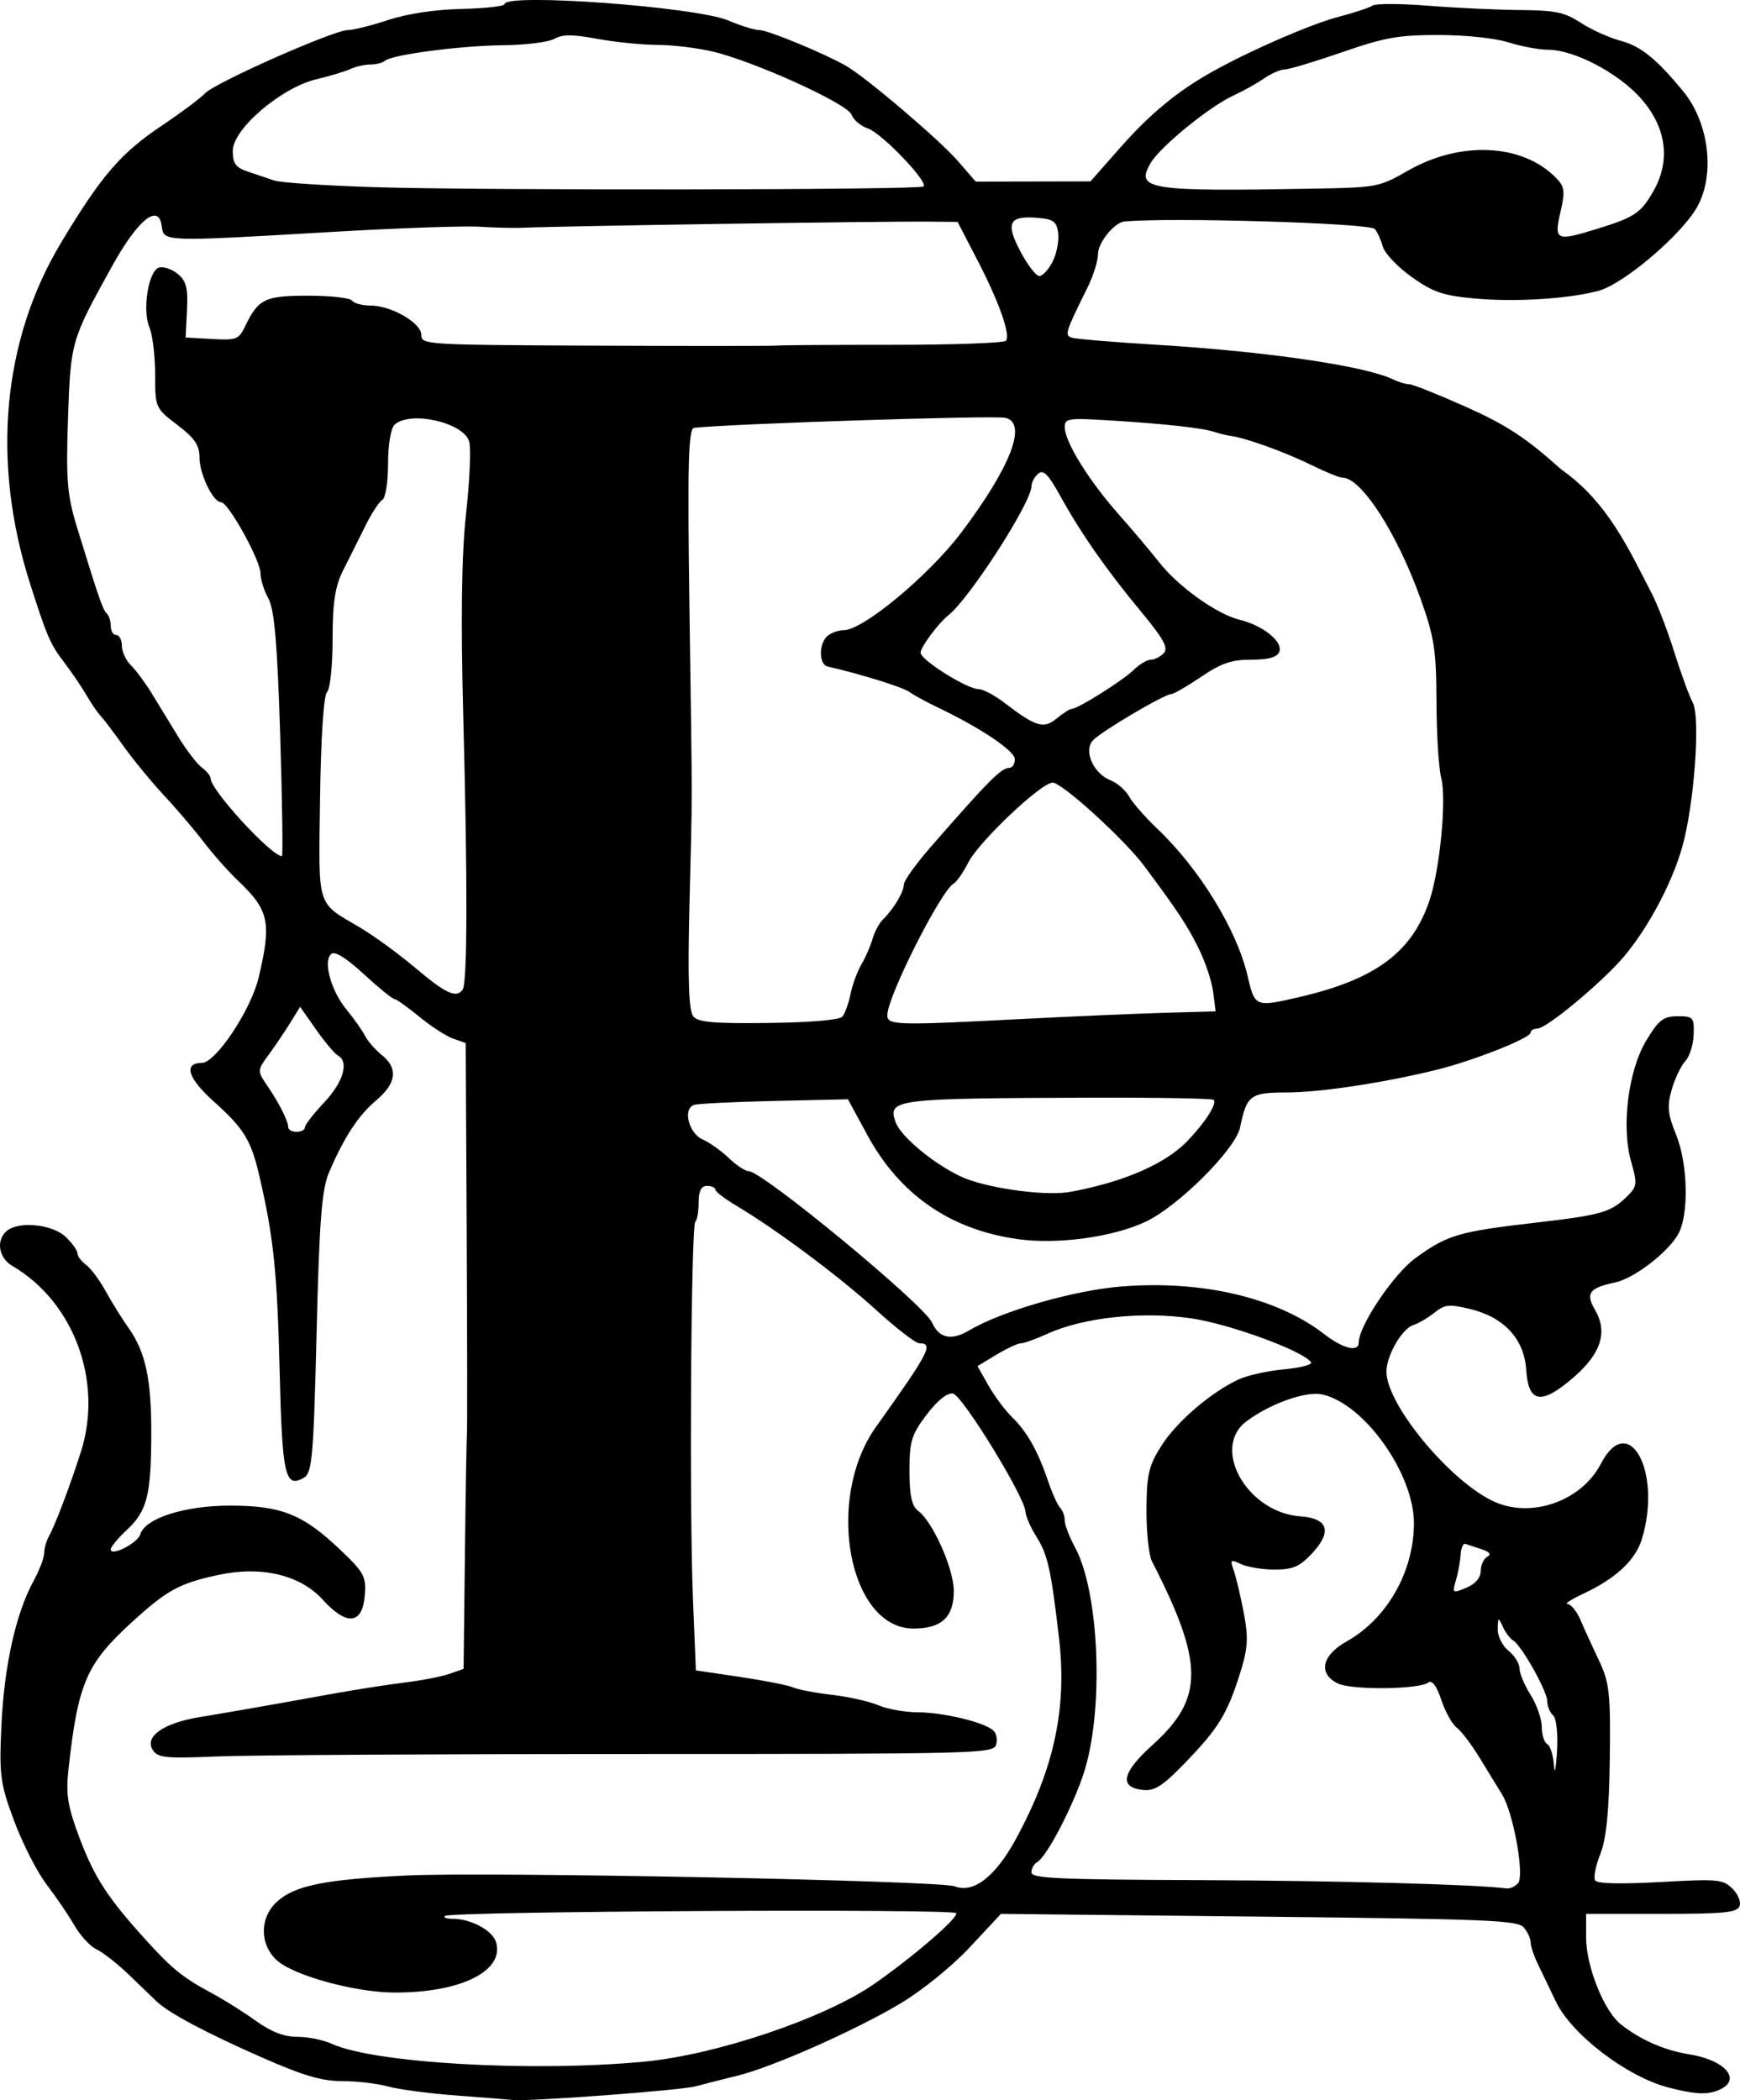
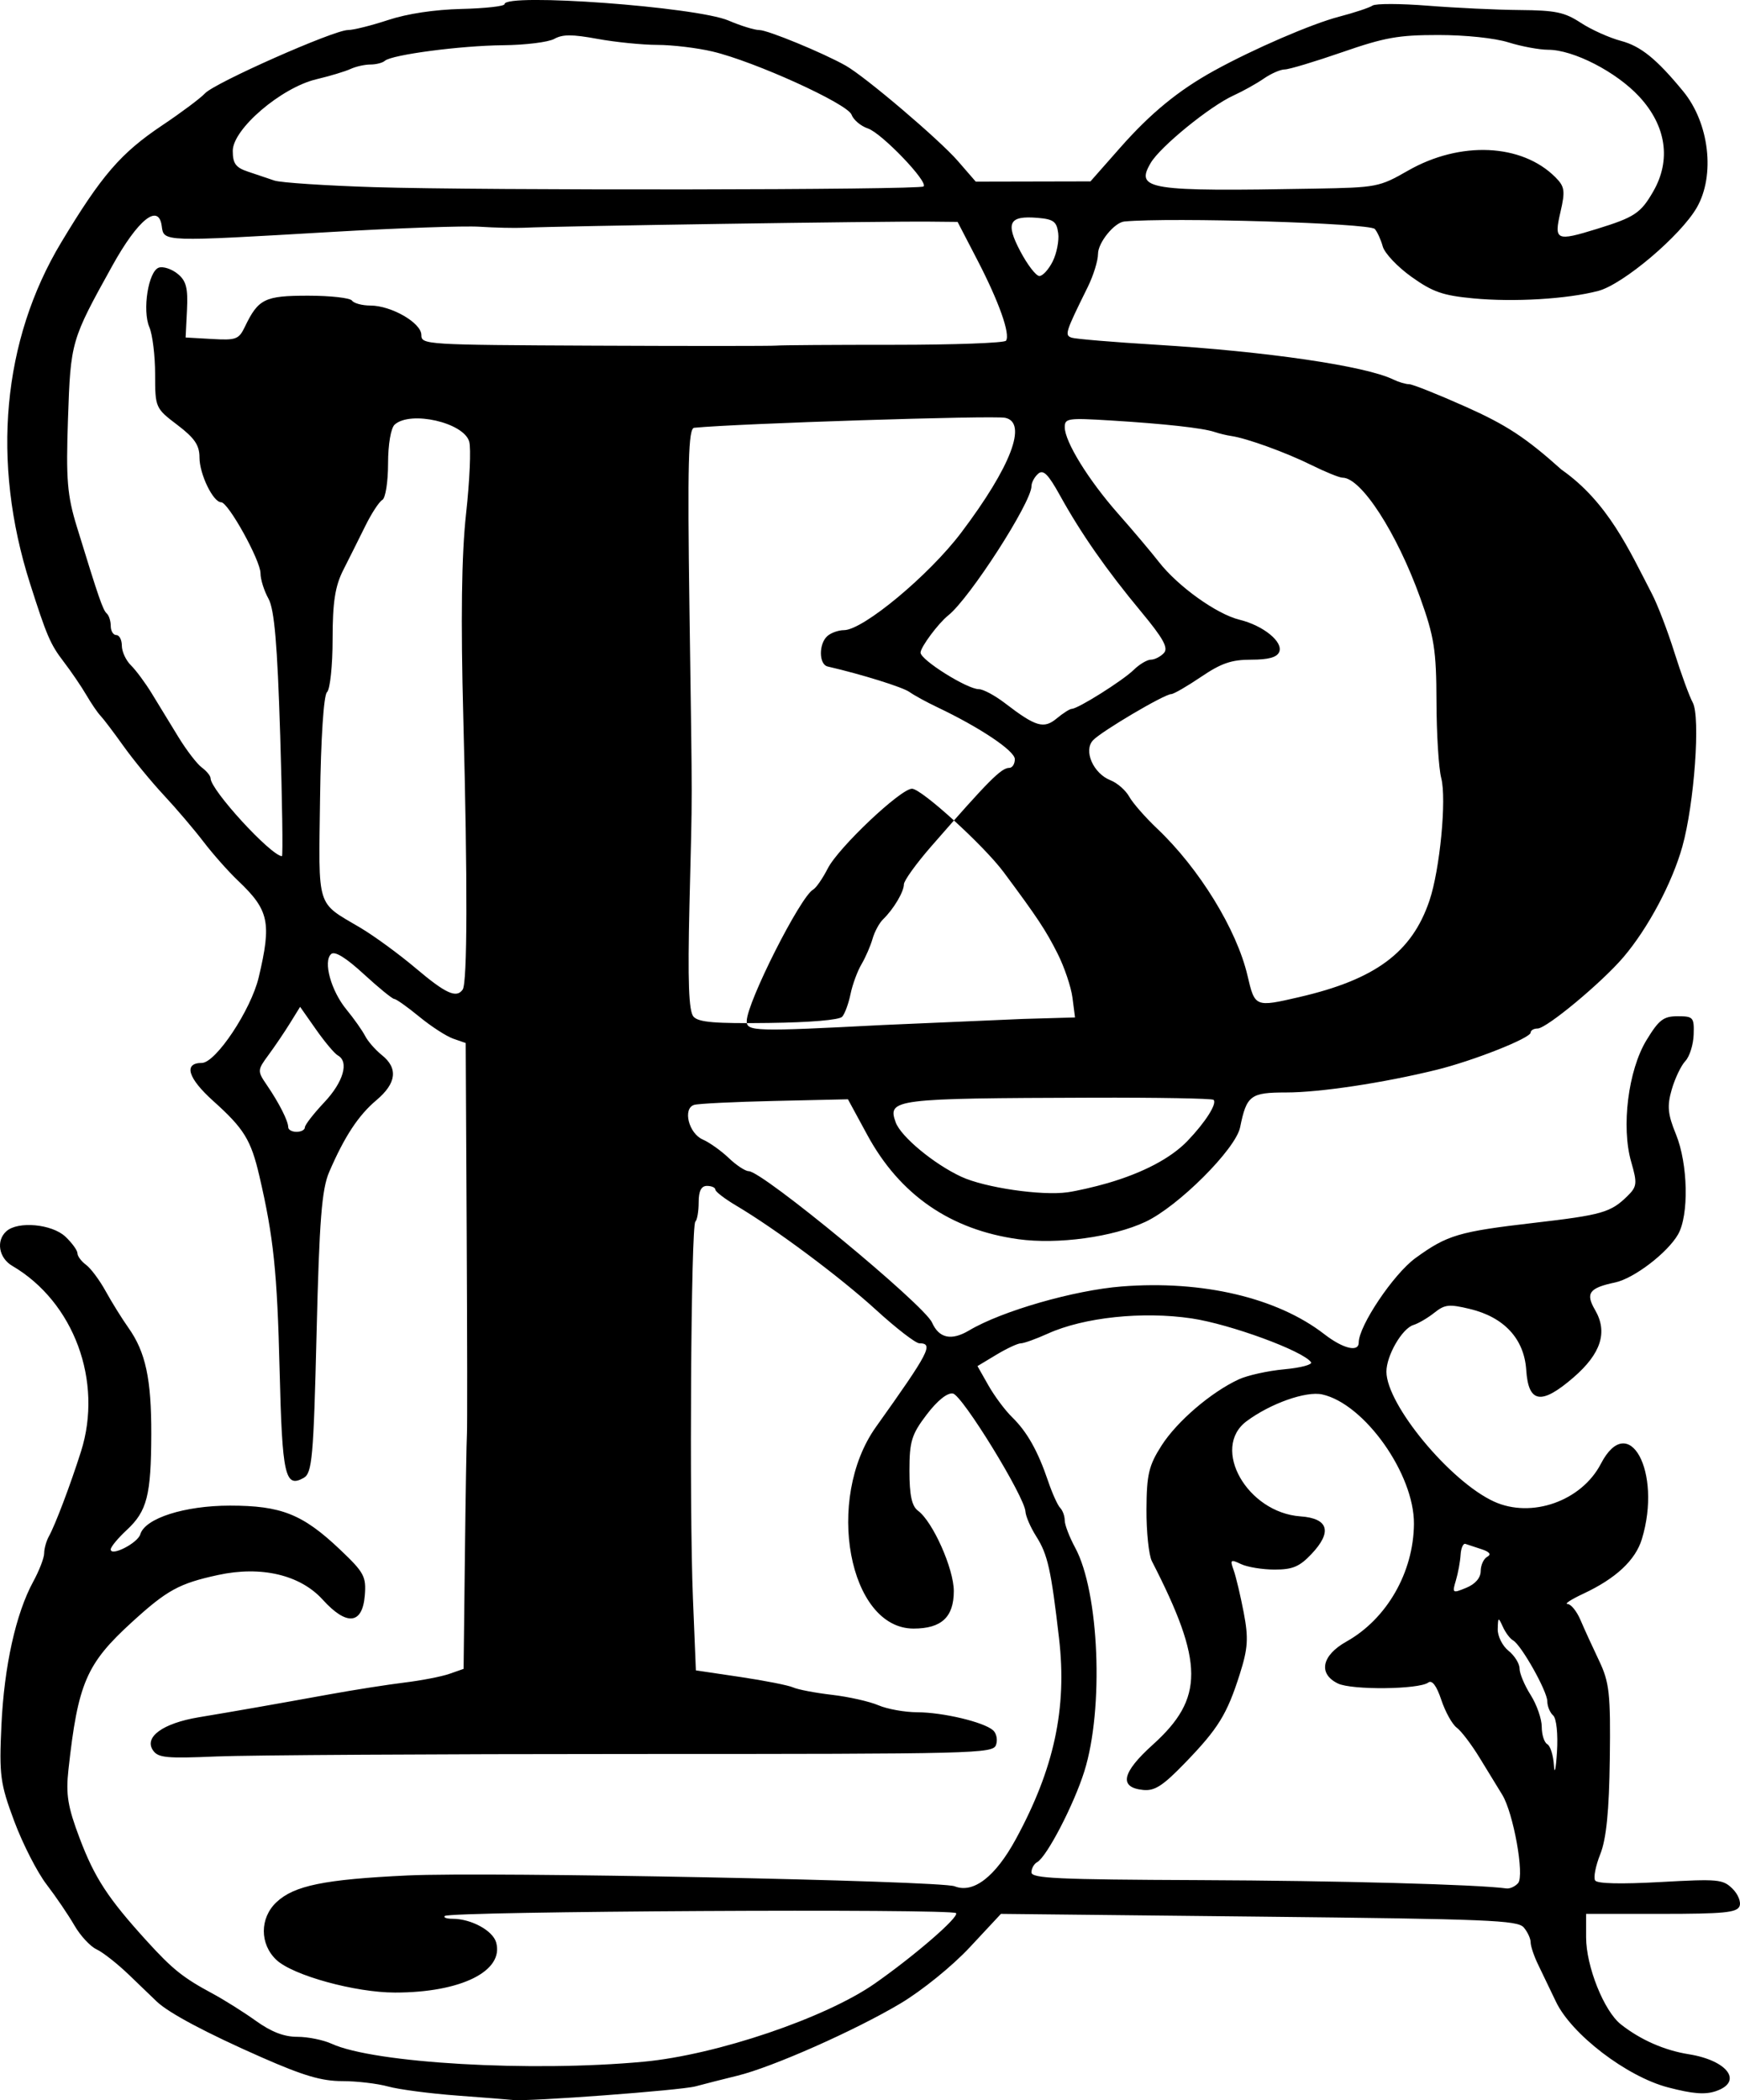
<svg xmlns="http://www.w3.org/2000/svg" xmlns:ns1="http://www.inkscape.org/namespaces/inkscape" xmlns:ns2="http://sodipodi.sourceforge.net/DTD/sodipodi-0.dtd" width="268.241mm" height="323.74mm" viewBox="0 0 268.241 323.74" version="1.1" id="svg8" ns1:version="0.92.1 r15371" ns2:docname="dropcapP-1882.svg">
  <defs id="defs2" />
  <ns2:namedview id="base" pagecolor="#ffffff" bordercolor="#666666" borderopacity="1.0" ns1:pageopacity="0.0" ns1:pageshadow="2" ns1:zoom="0.28428834" ns1:cx="829.03622" ns1:cy="755.42671" ns1:document-units="mm" ns1:current-layer="layer1" showgrid="false" fit-margin-top="0" fit-margin-left="0" fit-margin-right="0" fit-margin-bottom="0" ns1:window-width="1366" ns1:window-height="706" ns1:window-x="-8" ns1:window-y="-8" ns1:window-maximized="1" />
  <g ns1:label="Layer 1" ns1:groupmode="layer" id="layer1" transform="translate(414.946,-147.691)">
-     <path style="fill:#000000;stroke-width:0.805" d="m -344.434,470.725 c -4.233,-0.315 -9.04,-0.946 -10.683,-1.402 -1.643,-0.456 -4.826,-0.83 -7.073,-0.83 -3.163,0 -5.964,-0.826 -12.404,-3.657 -8.517,-3.744 -14.357,-6.851 -16.195,-8.617 -0.57,-0.547 -2.494,-2.397 -4.275,-4.111 -1.782,-1.714 -4.031,-3.481 -4.997,-3.928 -0.967,-0.447 -2.506,-2.11 -3.42,-3.697 -0.915,-1.586 -2.844,-4.425 -4.287,-6.307 -1.443,-1.883 -3.688,-6.276 -4.988,-9.763 -2.159,-5.791 -2.33,-7.069 -1.971,-14.785 0.423,-9.095 2.224,-17.216 4.91,-22.143 0.924,-1.695 1.681,-3.662 1.681,-4.37 0,-0.708 0.329,-1.88 0.731,-2.604 0.982,-1.769 3.323,-7.957 4.944,-13.069 3.434,-10.826 -1.093,-23.056 -10.592,-28.618 -2.088,-1.222 -2.537,-3.896 -0.898,-5.349 1.788,-1.586 7.026,-1.099 9.086,0.845 1.023,0.965 1.859,2.118 1.859,2.561 0,0.443 0.596,1.245 1.325,1.781 0.729,0.536 2.093,2.369 3.031,4.073 0.939,1.704 2.518,4.243 3.509,5.642 2.646,3.734 3.541,7.908 3.517,16.411 -0.027,9.414 -0.651,11.849 -3.779,14.751 -1.36,1.262 -2.473,2.606 -2.473,2.988 0,1.156 4.16,-0.965 4.561,-2.326 0.728,-2.47 6.826,-4.419 13.823,-4.419 7.912,0 11.207,1.315 16.957,6.765 3.724,3.53 4.066,4.162 3.827,7.085 -0.366,4.482 -2.795,4.723 -6.492,0.643 -3.462,-3.82 -9.479,-5.24 -16.11,-3.803 -6.011,1.303 -7.868,2.318 -13.285,7.259 -7.047,6.428 -8.331,9.408 -9.797,22.738 -0.423,3.844 -0.115,5.728 1.735,10.615 2.305,6.092 4.361,9.234 10.34,15.81 3.958,4.353 5.61,5.675 10.108,8.09 1.797,0.965 4.816,2.863 6.708,4.218 2.396,1.716 4.337,2.464 6.395,2.464 1.625,0 4.001,0.48 5.281,1.067 6.543,3 30.731,4.392 48.116,2.77 11.228,-1.048 28.073,-6.754 35.674,-12.086 6.151,-4.314 12.924,-10.181 12.483,-10.814 -0.503,-0.721 -77.992,-0.296 -78.814,0.432 -0.27,0.239 0.267,0.435 1.192,0.435 2.857,0 6.195,1.81 6.713,3.64 1.253,4.422 -5.419,7.733 -15.581,7.733 -6.152,0 -15.766,-2.648 -18.3,-5.04 -2.579,-2.435 -2.576,-6.444 0.007,-8.883 2.723,-2.57 7.387,-3.523 20.205,-4.128 12.463,-0.589 82.155,0.793 84.361,1.672 2.873,1.146 6.266,-1.471 9.421,-7.265 5.909,-10.854 7.916,-20.167 6.667,-30.946 -1.229,-10.614 -1.748,-12.938 -3.513,-15.723 -0.878,-1.386 -1.627,-3.106 -1.664,-3.823 -0.12,-2.302 -9.742,-17.959 -11.188,-18.206 -0.862,-0.147 -2.395,1.086 -4.044,3.253 -2.328,3.059 -2.656,4.13 -2.656,8.666 0,3.741 0.366,5.446 1.319,6.147 2.283,1.68 5.521,8.945 5.521,12.388 0,4.011 -1.9,5.781 -6.204,5.781 -9.994,0 -13.716,-19.97 -5.794,-31.086 8.234,-11.553 8.927,-12.889 6.687,-12.889 -0.57,0 -3.557,-2.303 -6.639,-5.118 -5.578,-5.095 -15.511,-12.502 -21.606,-16.112 -1.76,-1.043 -3.203,-2.151 -3.207,-2.464 -0.002,-0.313 -0.583,-0.569 -1.288,-0.569 -0.884,0 -1.283,0.786 -1.283,2.527 0,1.39 -0.229,2.731 -0.509,2.979 -0.672,0.596 -0.95,43.924 -0.372,58.076 l 0.453,11.1 6.841,1.016 c 3.762,0.559 7.433,1.284 8.157,1.613 0.724,0.328 3.418,0.842 5.986,1.14 2.568,0.299 5.786,1.023 7.152,1.609 1.366,0.586 4.059,1.071 5.986,1.078 3.968,0.013 10.262,1.509 11.695,2.779 0.526,0.466 0.73,1.479 0.454,2.251 -0.482,1.346 -2.742,1.403 -55.878,1.403 -30.457,0 -59.375,0.171 -64.261,0.379 -7.709,0.329 -9.006,0.209 -9.797,-0.903 -1.468,-2.063 1.466,-4.209 7.021,-5.135 5.909,-0.985 11.276,-1.927 20.212,-3.546 3.762,-0.682 8.957,-1.497 11.543,-1.812 2.587,-0.315 5.688,-0.917 6.891,-1.338 l 2.188,-0.765 0.2,-17.323 c 0.11,-9.527 0.252,-18.005 0.315,-18.839 0.063,-0.834 0.046,-14.746 -0.037,-30.915 l -0.152,-29.399 -1.924,-0.669 c -1.058,-0.368 -3.415,-1.895 -5.238,-3.393 -1.823,-1.498 -3.554,-2.726 -3.848,-2.728 -0.294,-0.002 -2.413,-1.731 -4.71,-3.841 -2.761,-2.537 -4.463,-3.582 -5.024,-3.085 -1.268,1.125 -0.017,5.662 2.358,8.552 1.152,1.402 2.445,3.231 2.874,4.065 0.428,0.834 1.592,2.166 2.587,2.961 2.532,2.022 2.253,4.342 -0.835,6.943 -2.781,2.342 -4.92,5.593 -7.282,11.065 -1.15,2.665 -1.522,7.4 -1.947,24.82 -0.47,19.238 -0.682,21.615 -1.998,22.35 -2.87,1.602 -3.302,-0.34 -3.703,-16.657 -0.371,-15.109 -0.932,-20.486 -3.117,-29.874 -1.299,-5.579 -2.364,-7.313 -7.106,-11.567 -3.921,-3.518 -4.633,-5.872 -1.775,-5.872 2.153,0 7.59,-8.175 8.778,-13.198 2.001,-8.463 1.597,-10.351 -3.185,-14.89 -1.479,-1.403 -3.873,-4.102 -5.32,-5.997 -1.448,-1.895 -4.201,-5.127 -6.119,-7.184 -1.918,-2.056 -4.721,-5.468 -6.229,-7.582 -1.508,-2.114 -3.103,-4.217 -3.543,-4.673 -0.44,-0.456 -1.423,-1.897 -2.184,-3.201 -0.761,-1.305 -2.335,-3.616 -3.499,-5.136 -2.048,-2.676 -2.602,-3.966 -5.183,-12.062 -5.975,-18.743 -4.258,-37.474 4.818,-52.567 6.218,-10.339 9.171,-13.759 15.59,-18.057 2.912,-1.949 5.871,-4.162 6.577,-4.918 1.529,-1.637 19.859,-9.755 22.027,-9.755 0.832,0 3.623,-0.696 6.203,-1.547 2.952,-0.974 7.147,-1.606 11.316,-1.706 3.644,-0.087 6.626,-0.42 6.627,-0.74 0.002,-1.755 29.589,0.413 34.533,2.531 1.877,0.804 4.013,1.462 4.748,1.462 1.289,5.8e-4 9.797,3.505 13.307,5.481 3.01,1.695 14.441,11.413 17.295,14.704 l 2.759,3.181 8.843,-0.019 8.843,-0.019 4.592,-5.207 c 4.681,-5.308 8.975,-8.828 14.455,-11.849 6.076,-3.35 15.037,-7.223 19.27,-8.329 2.375,-0.621 4.703,-1.394 5.173,-1.718 0.47,-0.324 4.318,-0.313 8.551,0.023 4.233,0.337 10.603,0.637 14.156,0.666 5.514,0.046 6.89,0.335 9.393,1.972 1.613,1.055 4.4,2.308 6.193,2.785 3.052,0.811 5.494,2.789 9.591,7.773 4.024,4.894 4.965,12.938 2.097,17.923 -2.496,4.338 -11.363,11.838 -15.184,12.843 -4.777,1.256 -13.003,1.749 -19.274,1.153 -4.707,-0.447 -6.243,-0.982 -9.522,-3.319 -2.15,-1.533 -4.145,-3.64 -4.432,-4.682 -0.287,-1.043 -0.839,-2.255 -1.226,-2.695 -0.798,-0.908 -31.406,-1.824 -38.608,-1.156 -1.533,0.142 -4.062,3.252 -4.062,4.996 0,1.047 -0.715,3.35 -1.589,5.118 -3.461,7.001 -3.592,7.414 -2.467,7.797 0.585,0.199 6.451,0.689 13.035,1.088 17.018,1.033 32.248,3.266 36.543,5.358 0.817,0.398 1.913,0.723 2.436,0.723 0.523,0 4.472,1.575 8.776,3.499 6.242,2.791 9.218,4.747 14.711,9.667 7.188,5.04 10.429,12.374 13.925,19.104 0.864,1.642 2.429,5.715 3.478,9.051 1.049,3.336 2.324,6.823 2.834,7.748 1.211,2.197 0.246,15.605 -1.598,22.201 -1.569,5.611 -5.299,12.611 -9.091,17.059 -3.346,3.925 -11.849,10.992 -13.227,10.993 -0.588,4.8e-4 -1.069,0.279 -1.069,0.62 0,0.855 -8.839,4.353 -14.536,5.753 -8.187,2.012 -17.968,3.485 -23.148,3.485 -5.518,0 -6.105,0.443 -7.107,5.372 -0.683,3.361 -9.547,12.207 -14.601,14.572 -5.026,2.352 -13.518,3.511 -19.584,2.675 -10.462,-1.443 -18.271,-6.831 -23.284,-16.065 l -2.987,-5.503 -11.293,0.254 c -6.211,0.14 -11.8,0.413 -12.419,0.608 -1.791,0.563 -0.844,4.383 1.323,5.335 1.049,0.461 2.858,1.748 4.021,2.861 1.163,1.113 2.545,2.023 3.071,2.023 2.111,0 27.036,20.58 28.26,23.334 1.081,2.432 2.99,2.838 5.716,1.216 5.022,-2.989 16.175,-6.201 23.542,-6.78 12.432,-0.978 23.961,1.737 31.206,7.35 2.896,2.244 5.314,2.836 5.314,1.302 0,-2.576 5.368,-10.569 8.746,-13.024 4.896,-3.557 6.651,-4.079 18.285,-5.431 10.488,-1.219 11.81,-1.598 14.391,-4.127 1.487,-1.457 1.542,-1.955 0.585,-5.267 -1.561,-5.4 -0.464,-14.139 2.356,-18.768 1.917,-3.147 2.621,-3.687 4.807,-3.687 2.405,0 2.556,0.173 2.466,2.829 -0.053,1.556 -0.63,3.391 -1.283,4.078 -0.653,0.687 -1.594,2.655 -2.093,4.373 -0.741,2.555 -0.624,3.814 0.641,6.905 1.874,4.579 2.033,12.522 0.308,15.479 -1.663,2.851 -6.797,6.761 -9.679,7.371 -4.011,0.849 -4.601,1.659 -3.093,4.245 1.987,3.407 0.925,6.724 -3.33,10.401 -4.964,4.291 -6.945,3.977 -7.283,-1.151 -0.316,-4.807 -3.411,-8.15 -8.717,-9.417 -3.193,-0.762 -3.836,-0.693 -5.448,0.591 -1.005,0.801 -2.459,1.652 -3.23,1.892 -1.749,0.544 -4.156,4.71 -4.156,7.192 0,5.066 9.814,16.921 16.572,20.019 5.785,2.652 13.5,-0.069 16.484,-5.814 4.295,-8.27 9.474,1.226 6.325,11.597 -0.989,3.256 -4.009,6.077 -9.013,8.418 -1.874,0.877 -2.979,1.594 -2.455,1.594 0.524,0 1.424,1.109 2.001,2.464 0.577,1.355 1.863,4.17 2.859,6.255 1.601,3.354 1.793,5.102 1.662,15.164 -0.104,8.027 -0.536,12.345 -1.467,14.676 -0.725,1.817 -1.08,3.646 -0.788,4.065 0.341,0.489 3.946,0.573 10.057,0.235 8.921,-0.494 9.627,-0.429 11.11,1.024 0.871,0.854 1.357,2.076 1.08,2.718 -0.419,0.969 -2.454,1.166 -12.075,1.166 h -11.57 v 3.612 c 0,4.471 2.753,11.362 5.362,13.421 3.018,2.382 6.704,4.004 10.457,4.602 6.019,0.959 8.434,4.258 4.169,5.696 -1.67,0.563 -3.555,0.413 -7.374,-0.587 -6.368,-1.669 -14.877,-8.182 -17.27,-13.22 -0.859,-1.808 -2.087,-4.363 -2.728,-5.677 -0.642,-1.314 -1.166,-2.869 -1.166,-3.457 0,-0.587 -0.481,-1.624 -1.069,-2.305 -0.952,-1.102 -5.424,-1.284 -40.83,-1.661 l -39.761,-0.424 -4.798,5.146 c -2.709,2.905 -7.363,6.675 -10.688,8.659 -6.994,4.172 -19.738,9.82 -25.129,11.137 -2.116,0.517 -5.03,1.258 -6.474,1.647 -2.295,0.618 -25.865,2.374 -28.156,2.098 -0.47,-0.057 -4.318,-0.361 -8.551,-0.676 z m 163.517,-32.749 c 1.017,-1.155 -0.722,-10.84 -2.449,-13.636 -0.643,-1.041 -2.197,-3.581 -3.454,-5.644 -1.257,-2.063 -2.854,-4.17 -3.55,-4.682 -0.696,-0.512 -1.766,-2.436 -2.379,-4.276 -0.731,-2.196 -1.424,-3.117 -2.018,-2.68 -1.456,1.071 -11.791,1.177 -13.924,0.143 -3.079,-1.493 -2.508,-4.325 1.303,-6.458 6.229,-3.487 10.353,-10.665 10.417,-18.134 0.066,-7.669 -7.615,-18.514 -14.14,-19.967 -2.488,-0.554 -7.998,1.398 -11.663,4.131 -5.547,4.138 0.091,14.088 8.311,14.666 4.333,0.305 4.934,2.391 1.678,5.823 -1.834,1.932 -2.896,2.379 -5.658,2.379 -1.87,0 -4.201,-0.38 -5.18,-0.844 -1.622,-0.77 -1.723,-0.686 -1.137,0.948 0.353,0.986 1.049,3.919 1.547,6.519 0.755,3.941 0.655,5.517 -0.601,9.477 -1.971,6.214 -3.321,8.404 -8.444,13.699 -3.437,3.552 -4.684,4.355 -6.477,4.17 -3.753,-0.388 -3.266,-2.672 1.486,-6.955 7.957,-7.173 7.933,-12.623 -0.123,-28.314 -0.474,-0.923 -0.849,-4.506 -0.832,-7.961 0.026,-5.399 0.354,-6.787 2.335,-9.876 2.383,-3.717 7.616,-8.2 11.883,-10.181 1.346,-0.625 4.511,-1.325 7.032,-1.556 2.522,-0.231 4.374,-0.722 4.116,-1.093 -1.213,-1.74 -12.459,-5.865 -18.403,-6.751 -7.556,-1.126 -16.616,-0.168 -22.167,2.343 -1.822,0.824 -3.695,1.498 -4.164,1.498 -0.468,0 -2.164,0.79 -3.768,1.755 l -2.917,1.755 1.692,2.984 c 0.931,1.641 2.567,3.837 3.636,4.879 2.316,2.258 3.986,5.221 5.556,9.856 0.636,1.877 1.474,3.736 1.862,4.132 0.389,0.396 0.706,1.27 0.706,1.943 0,0.672 0.727,2.566 1.615,4.208 3.704,6.846 4.439,24.796 1.411,34.451 -1.623,5.174 -5.792,13.2 -7.282,14.016 -0.481,0.263 -0.874,0.971 -0.874,1.572 0,0.925 3.969,1.108 25.866,1.195 21.415,0.085 42.891,0.666 47.352,1.281 0.53,0.073 1.34,-0.294 1.799,-0.815 z m 5.404,-25.853 c -0.495,-0.439 -0.899,-1.418 -0.899,-2.176 0,-1.553 -4.021,-8.704 -5.284,-9.396 -0.452,-0.248 -1.155,-1.183 -1.563,-2.079 -0.703,-1.544 -0.744,-1.527 -0.795,0.339 -0.03,1.082 0.715,2.585 1.656,3.34 0.941,0.755 1.71,1.991 1.71,2.748 0,0.757 0.77,2.591 1.71,4.076 0.941,1.485 1.71,3.693 1.71,4.907 0,1.214 0.385,2.418 0.855,2.675 0.47,0.258 0.929,1.728 1.02,3.267 0.091,1.539 0.303,0.615 0.472,-2.053 0.175,-2.762 -0.08,-5.195 -0.592,-5.649 z m -11.167,-22.247 c 0.002,-0.914 0.457,-1.908 1.008,-2.21 0.663,-0.363 0.371,-0.755 -0.864,-1.161 -1.026,-0.337 -2.15,-0.707 -2.498,-0.823 -0.348,-0.116 -0.683,0.642 -0.745,1.684 -0.062,1.043 -0.388,2.817 -0.724,3.944 -0.591,1.98 -0.537,2.018 1.602,1.137 1.39,-0.572 2.216,-1.528 2.22,-2.572 z m -57.54,-59.799 c 5.516,-1.607 9.785,-3.859 12.333,-6.507 2.768,-2.876 4.625,-5.805 4.02,-6.342 -0.24,-0.213 -8.674,-0.362 -18.742,-0.331 -30.579,0.095 -31.54,0.215 -30.259,3.793 0.787,2.2 5.892,6.435 10.117,8.394 3.623,1.68 12.359,2.959 16.374,2.397 1.411,-0.198 4.181,-0.83 6.156,-1.405 z m -123.728,-8.6 c 0,-0.378 1.347,-2.116 2.993,-3.863 2.95,-3.131 3.855,-6.262 2.089,-7.229 -0.497,-0.272 -2.008,-2.069 -3.359,-3.993 l -2.455,-3.497 -1.558,2.518 c -0.857,1.385 -2.354,3.596 -3.326,4.915 -1.72,2.332 -1.726,2.457 -0.226,4.652 1.87,2.737 3.277,5.516 3.277,6.475 0,0.39 0.577,0.709 1.283,0.709 0.705,0 1.283,-0.309 1.283,-0.686 z m 82.839,-17.062 c 0.404,-0.455 0.98,-2.021 1.279,-3.481 0.299,-1.46 1.059,-3.529 1.69,-4.6 0.63,-1.07 1.398,-2.838 1.707,-3.927 0.308,-1.09 1.041,-2.445 1.628,-3.012 1.609,-1.553 3.205,-4.235 3.205,-5.386 0,-0.563 1.91,-3.212 4.244,-5.886 8.855,-10.147 10.764,-12.066 12.003,-12.066 0.47,0 0.855,-0.603 0.855,-1.339 0,-1.285 -5.364,-4.878 -11.971,-8.019 -1.646,-0.782 -3.57,-1.835 -4.275,-2.34 -1.047,-0.749 -7.347,-2.712 -12.612,-3.929 -1.362,-0.315 -1.391,-3.497 -0.043,-4.692 0.564,-0.5 1.716,-0.91 2.559,-0.91 2.941,0 13.111,-8.456 18.071,-15.026 7.668,-10.156 10.281,-16.986 6.775,-17.707 -1.875,-0.386 -41.213,0.876 -47.933,1.537 -0.905,0.089 -1.044,5.401 -0.731,27.974 0.461,33.246 0.461,26.255 2.1e-4,45.551 -0.283,11.874 -0.114,16.462 0.637,17.265 0.804,0.859 3.291,1.064 11.6,0.956 6.436,-0.083 10.865,-0.46 11.313,-0.963 z m 27.893,0.344 c 7.525,-0.391 17.28,-0.815 21.678,-0.941 l 7.996,-0.23 -0.39,-3.033 c -0.215,-1.668 -1.252,-4.739 -2.304,-6.824 -1.821,-3.606 -3.094,-5.528 -8.301,-12.532 -3.057,-4.112 -12.675,-12.868 -14.136,-12.868 -1.757,0 -11.338,9.067 -12.985,12.288 -0.79,1.546 -1.805,3.013 -2.255,3.259 -1.972,1.08 -10.213,17.4 -10.24,20.277 -0.015,1.59 1.235,1.626 20.937,0.602 z m 42.571,-3.371 c 11.732,-2.71 17.361,-6.879 20.062,-14.859 1.617,-4.777 2.666,-15.68 1.819,-18.907 -0.39,-1.486 -0.72,-6.795 -0.734,-11.799 -0.022,-7.927 -0.347,-9.99 -2.52,-16.022 -3.61,-10.019 -9.085,-18.476 -11.96,-18.476 -0.476,0 -2.634,-0.875 -4.795,-1.945 -3.945,-1.953 -9.985,-4.141 -12.378,-4.484 -0.705,-0.101 -1.86,-0.38 -2.565,-0.62 -1.785,-0.607 -7.721,-1.264 -16.033,-1.772 -6.571,-0.402 -7.054,-0.332 -7.054,1.034 0,2.235 3.657,8.158 8.245,13.354 2.268,2.569 5.093,5.914 6.276,7.434 2.92,3.75 8.892,8.029 12.408,8.89 3.686,0.902 6.798,3.434 6.128,4.984 -0.356,0.823 -1.662,1.18 -4.32,1.18 -3.037,0 -4.604,0.538 -7.73,2.654 -2.156,1.46 -4.226,2.654 -4.598,2.654 -1.044,0 -10.764,5.74 -12.053,7.117 -1.501,1.603 0.045,5.126 2.708,6.17 1.037,0.407 2.332,1.543 2.878,2.524 0.546,0.982 2.487,3.2 4.312,4.928 6.48,6.138 12.264,15.554 13.923,22.667 1.133,4.855 1.168,4.87 7.981,3.296 z m -128.974,-1.153 c 0.727,-1.043 0.764,-16.658 0.099,-41.759 -0.408,-15.379 -0.275,-25.251 0.424,-31.599 0.56,-5.078 0.778,-10.076 0.486,-11.108 -0.831,-2.936 -9.026,-4.815 -11.486,-2.634 -0.595,0.528 -1.026,3.057 -1.026,6.021 0,2.811 -0.397,5.329 -0.882,5.594 -0.485,0.266 -1.669,2.077 -2.63,4.025 -0.961,1.948 -2.488,5.001 -3.393,6.784 -1.262,2.487 -1.645,4.969 -1.645,10.653 0,4.075 -0.389,7.755 -0.863,8.176 -0.511,0.453 -0.947,7.115 -1.069,16.317 -0.228,17.291 -0.648,15.94 6.205,19.993 2.115,1.251 5.963,4.064 8.551,6.251 4.637,3.918 6.27,4.661 7.229,3.285 z m -28.136,-39.295 c -0.429,-13.927 -0.894,-19.333 -1.805,-20.967 -0.675,-1.211 -1.227,-2.973 -1.227,-3.915 0,-1.979 -4.966,-10.943 -6.062,-10.943 -1.243,0 -3.344,-4.338 -3.344,-6.903 0,-1.896 -0.751,-2.999 -3.42,-5.025 -3.373,-2.56 -3.42,-2.668 -3.42,-7.795 0,-2.859 -0.399,-6.129 -0.887,-7.267 -1.112,-2.594 -0.157,-8.629 1.453,-9.177 0.664,-0.226 1.961,0.194 2.882,0.933 1.343,1.078 1.633,2.184 1.465,5.589 l -0.21,4.245 4.059,0.231 c 3.741,0.213 4.139,0.065 5.082,-1.895 2.07,-4.3 3.048,-4.78 9.753,-4.78 3.427,0 6.468,0.341 6.759,0.758 0.291,0.417 1.564,0.759 2.829,0.761 3.234,0.004 7.859,2.673 7.859,4.535 0,1.496 0.55,1.53 26.721,1.647 14.697,0.066 27.298,0.062 28.004,-0.009 0.705,-0.07 8.86,-0.125 18.122,-0.122 9.261,0.002 17.039,-0.282 17.283,-0.632 0.695,-0.997 -1.088,-6.019 -4.416,-12.436 l -3.047,-5.876 -4.351,-0.042 c -7.366,-0.071 -57.043,0.677 -62.496,0.941 -1.411,0.068 -4.489,-0.002 -6.841,-0.156 -2.351,-0.154 -12.548,0.204 -22.659,0.795 -26.281,1.537 -26.023,1.546 -26.34,-0.879 -0.471,-3.602 -3.653,-1.055 -7.624,6.102 -6.365,11.472 -6.424,11.676 -6.831,23.566 -0.322,9.402 -0.123,11.817 1.37,16.68 3.385,11.023 4.006,12.821 4.611,13.358 0.336,0.298 0.611,1.168 0.611,1.932 0,0.765 0.385,1.39 0.855,1.39 0.47,0 0.855,0.741 0.855,1.646 0,0.905 0.631,2.264 1.401,3.019 0.771,0.755 2.214,2.702 3.207,4.326 0.993,1.624 2.833,4.637 4.09,6.695 1.257,2.058 2.892,4.189 3.634,4.735 0.742,0.546 1.349,1.296 1.349,1.666 0,1.787 9.216,11.846 10.997,12.003 0.17,0.015 0.049,-8.417 -0.269,-18.738 z m 122.034,-3.981 c 0.941,0 7.853,-4.347 9.54,-6 0.888,-0.87 2.085,-1.582 2.66,-1.582 0.575,0 1.473,-0.457 1.996,-1.015 0.733,-0.783 -0.074,-2.249 -3.529,-6.408 -5.308,-6.391 -9.241,-12.025 -12.475,-17.873 -1.83,-3.309 -2.589,-4.063 -3.381,-3.36 -0.562,0.498 -1.022,1.357 -1.022,1.909 0,2.506 -9.541,17.319 -12.833,19.924 -1.514,1.198 -4.268,4.898 -4.268,5.735 0,1.132 7.186,5.638 8.991,5.638 0.665,0 2.474,0.97 4.019,2.155 4.764,3.654 5.986,4.013 7.994,2.344 0.971,-0.806 2.01,-1.466 2.309,-1.466 z m -2.94,-68.971 c 0.618,-1.238 1,-3.199 0.85,-4.36 -0.231,-1.783 -0.72,-2.147 -3.161,-2.354 -4.42,-0.375 -5.005,0.752 -2.678,5.158 1.106,2.093 2.428,3.806 2.938,3.806 0.51,0 1.433,-1.013 2.051,-2.25 z m 83.868,-5.001 c 5.843,-1.804 6.782,-2.428 8.719,-5.795 2.78,-4.831 2.001,-10.1 -2.158,-14.601 -3.53,-3.82 -10.153,-7.229 -14.043,-7.229 -1.367,0 -4.122,-0.512 -6.121,-1.137 -2.125,-0.665 -6.619,-1.137 -10.814,-1.137 -6.176,0 -8.249,0.371 -14.838,2.654 -4.212,1.46 -8.192,2.654 -8.845,2.654 -0.652,0 -2.103,0.634 -3.225,1.409 -1.122,0.775 -3.218,1.945 -4.658,2.6 -3.663,1.665 -11.319,7.904 -12.786,10.419 -2.392,4.101 -0.429,4.408 25.266,3.946 9.637,-0.173 9.967,-0.237 14.433,-2.789 8.027,-4.586 17.496,-4.162 22.682,1.014 1.458,1.455 1.554,2.11 0.789,5.417 -1.005,4.351 -0.662,4.509 5.597,2.576 z m -103.774,-6.557 c 0.772,-0.684 -6.458,-8.219 -8.569,-8.931 -1.107,-0.373 -2.246,-1.33 -2.531,-2.127 -0.604,-1.688 -14.944,-8.205 -21.432,-9.74 -2.351,-0.556 -6.176,-1.016 -8.499,-1.021 -2.323,-0.004 -6.478,-0.422 -9.234,-0.926 -3.92,-0.718 -5.37,-0.718 -6.667,0 -0.911,0.505 -4.452,0.944 -7.868,0.977 -6.6,0.064 -17.187,1.459 -18.254,2.405 -0.352,0.312 -1.351,0.568 -2.219,0.568 -0.869,0 -2.247,0.309 -3.064,0.687 -0.817,0.378 -3.191,1.093 -5.276,1.589 -5.417,1.288 -12.883,7.679 -12.883,11.029 0,1.96 0.457,2.585 2.351,3.213 1.293,0.429 3.121,1.044 4.062,1.369 0.941,0.324 7.867,0.783 15.391,1.019 16.757,0.526 84.072,0.438 84.691,-0.11 z" id="path4537" ns1:connector-curvature="0" ns2:nodetypes="ccscccscccccscscccscccccscscccssccsccscccccscsccccccccccscsssscccssccccccccccsccsccccccccccccccccscsccccsscccccsccsccsccccscsccccscccccccsccccccsccsssccccccccscscccsccccssscccscccscsccccccccscccsccccsccsccsccscsccccccscsccccccccccscccsccscccsccccscsccscccccsscccscscccscccccsccccscsccccccccccccccccccccccccccccsscccccccscssccccssccssccccssccccscccscccccsccccsscccscsccccsccccccscccsccccccccssscscccccccsccsccccccccccccsccsssscccscccscsccscssssscsccccsccccscssscccsccccccccccsscsccsscscc" />
+     <path style="fill:#000000;stroke-width:0.805" d="m -344.434,470.725 c -4.233,-0.315 -9.04,-0.946 -10.683,-1.402 -1.643,-0.456 -4.826,-0.83 -7.073,-0.83 -3.163,0 -5.964,-0.826 -12.404,-3.657 -8.517,-3.744 -14.357,-6.851 -16.195,-8.617 -0.57,-0.547 -2.494,-2.397 -4.275,-4.111 -1.782,-1.714 -4.031,-3.481 -4.997,-3.928 -0.967,-0.447 -2.506,-2.11 -3.42,-3.697 -0.915,-1.586 -2.844,-4.425 -4.287,-6.307 -1.443,-1.883 -3.688,-6.276 -4.988,-9.763 -2.159,-5.791 -2.33,-7.069 -1.971,-14.785 0.423,-9.095 2.224,-17.216 4.91,-22.143 0.924,-1.695 1.681,-3.662 1.681,-4.37 0,-0.708 0.329,-1.88 0.731,-2.604 0.982,-1.769 3.323,-7.957 4.944,-13.069 3.434,-10.826 -1.093,-23.056 -10.592,-28.618 -2.088,-1.222 -2.537,-3.896 -0.898,-5.349 1.788,-1.586 7.026,-1.099 9.086,0.845 1.023,0.965 1.859,2.118 1.859,2.561 0,0.443 0.596,1.245 1.325,1.781 0.729,0.536 2.093,2.369 3.031,4.073 0.939,1.704 2.518,4.243 3.509,5.642 2.646,3.734 3.541,7.908 3.517,16.411 -0.027,9.414 -0.651,11.849 -3.779,14.751 -1.36,1.262 -2.473,2.606 -2.473,2.988 0,1.156 4.16,-0.965 4.561,-2.326 0.728,-2.47 6.826,-4.419 13.823,-4.419 7.912,0 11.207,1.315 16.957,6.765 3.724,3.53 4.066,4.162 3.827,7.085 -0.366,4.482 -2.795,4.723 -6.492,0.643 -3.462,-3.82 -9.479,-5.24 -16.11,-3.803 -6.011,1.303 -7.868,2.318 -13.285,7.259 -7.047,6.428 -8.331,9.408 -9.797,22.738 -0.423,3.844 -0.115,5.728 1.735,10.615 2.305,6.092 4.361,9.234 10.34,15.81 3.958,4.353 5.61,5.675 10.108,8.09 1.797,0.965 4.816,2.863 6.708,4.218 2.396,1.716 4.337,2.464 6.395,2.464 1.625,0 4.001,0.48 5.281,1.067 6.543,3 30.731,4.392 48.116,2.77 11.228,-1.048 28.073,-6.754 35.674,-12.086 6.151,-4.314 12.924,-10.181 12.483,-10.814 -0.503,-0.721 -77.992,-0.296 -78.814,0.432 -0.27,0.239 0.267,0.435 1.192,0.435 2.857,0 6.195,1.81 6.713,3.64 1.253,4.422 -5.419,7.733 -15.581,7.733 -6.152,0 -15.766,-2.648 -18.3,-5.04 -2.579,-2.435 -2.576,-6.444 0.007,-8.883 2.723,-2.57 7.387,-3.523 20.205,-4.128 12.463,-0.589 82.155,0.793 84.361,1.672 2.873,1.146 6.266,-1.471 9.421,-7.265 5.909,-10.854 7.916,-20.167 6.667,-30.946 -1.229,-10.614 -1.748,-12.938 -3.513,-15.723 -0.878,-1.386 -1.627,-3.106 -1.664,-3.823 -0.12,-2.302 -9.742,-17.959 -11.188,-18.206 -0.862,-0.147 -2.395,1.086 -4.044,3.253 -2.328,3.059 -2.656,4.13 -2.656,8.666 0,3.741 0.366,5.446 1.319,6.147 2.283,1.68 5.521,8.945 5.521,12.388 0,4.011 -1.9,5.781 -6.204,5.781 -9.994,0 -13.716,-19.97 -5.794,-31.086 8.234,-11.553 8.927,-12.889 6.687,-12.889 -0.57,0 -3.557,-2.303 -6.639,-5.118 -5.578,-5.095 -15.511,-12.502 -21.606,-16.112 -1.76,-1.043 -3.203,-2.151 -3.207,-2.464 -0.002,-0.313 -0.583,-0.569 -1.288,-0.569 -0.884,0 -1.283,0.786 -1.283,2.527 0,1.39 -0.229,2.731 -0.509,2.979 -0.672,0.596 -0.95,43.924 -0.372,58.076 l 0.453,11.1 6.841,1.016 c 3.762,0.559 7.433,1.284 8.157,1.613 0.724,0.328 3.418,0.842 5.986,1.14 2.568,0.299 5.786,1.023 7.152,1.609 1.366,0.586 4.059,1.071 5.986,1.078 3.968,0.013 10.262,1.509 11.695,2.779 0.526,0.466 0.73,1.479 0.454,2.251 -0.482,1.346 -2.742,1.403 -55.878,1.403 -30.457,0 -59.375,0.171 -64.261,0.379 -7.709,0.329 -9.006,0.209 -9.797,-0.903 -1.468,-2.063 1.466,-4.209 7.021,-5.135 5.909,-0.985 11.276,-1.927 20.212,-3.546 3.762,-0.682 8.957,-1.497 11.543,-1.812 2.587,-0.315 5.688,-0.917 6.891,-1.338 l 2.188,-0.765 0.2,-17.323 c 0.11,-9.527 0.252,-18.005 0.315,-18.839 0.063,-0.834 0.046,-14.746 -0.037,-30.915 l -0.152,-29.399 -1.924,-0.669 c -1.058,-0.368 -3.415,-1.895 -5.238,-3.393 -1.823,-1.498 -3.554,-2.726 -3.848,-2.728 -0.294,-0.002 -2.413,-1.731 -4.71,-3.841 -2.761,-2.537 -4.463,-3.582 -5.024,-3.085 -1.268,1.125 -0.017,5.662 2.358,8.552 1.152,1.402 2.445,3.231 2.874,4.065 0.428,0.834 1.592,2.166 2.587,2.961 2.532,2.022 2.253,4.342 -0.835,6.943 -2.781,2.342 -4.92,5.593 -7.282,11.065 -1.15,2.665 -1.522,7.4 -1.947,24.82 -0.47,19.238 -0.682,21.615 -1.998,22.35 -2.87,1.602 -3.302,-0.34 -3.703,-16.657 -0.371,-15.109 -0.932,-20.486 -3.117,-29.874 -1.299,-5.579 -2.364,-7.313 -7.106,-11.567 -3.921,-3.518 -4.633,-5.872 -1.775,-5.872 2.153,0 7.59,-8.175 8.778,-13.198 2.001,-8.463 1.597,-10.351 -3.185,-14.89 -1.479,-1.403 -3.873,-4.102 -5.32,-5.997 -1.448,-1.895 -4.201,-5.127 -6.119,-7.184 -1.918,-2.056 -4.721,-5.468 -6.229,-7.582 -1.508,-2.114 -3.103,-4.217 -3.543,-4.673 -0.44,-0.456 -1.423,-1.897 -2.184,-3.201 -0.761,-1.305 -2.335,-3.616 -3.499,-5.136 -2.048,-2.676 -2.602,-3.966 -5.183,-12.062 -5.975,-18.743 -4.258,-37.474 4.818,-52.567 6.218,-10.339 9.171,-13.759 15.59,-18.057 2.912,-1.949 5.871,-4.162 6.577,-4.918 1.529,-1.637 19.859,-9.755 22.027,-9.755 0.832,0 3.623,-0.696 6.203,-1.547 2.952,-0.974 7.147,-1.606 11.316,-1.706 3.644,-0.087 6.626,-0.42 6.627,-0.74 0.002,-1.755 29.589,0.413 34.533,2.531 1.877,0.804 4.013,1.462 4.748,1.462 1.289,5.8e-4 9.797,3.505 13.307,5.481 3.01,1.695 14.441,11.413 17.295,14.704 l 2.759,3.181 8.843,-0.019 8.843,-0.019 4.592,-5.207 c 4.681,-5.308 8.975,-8.828 14.455,-11.849 6.076,-3.35 15.037,-7.223 19.27,-8.329 2.375,-0.621 4.703,-1.394 5.173,-1.718 0.47,-0.324 4.318,-0.313 8.551,0.023 4.233,0.337 10.603,0.637 14.156,0.666 5.514,0.046 6.89,0.335 9.393,1.972 1.613,1.055 4.4,2.308 6.193,2.785 3.052,0.811 5.494,2.789 9.591,7.773 4.024,4.894 4.965,12.938 2.097,17.923 -2.496,4.338 -11.363,11.838 -15.184,12.843 -4.777,1.256 -13.003,1.749 -19.274,1.153 -4.707,-0.447 -6.243,-0.982 -9.522,-3.319 -2.15,-1.533 -4.145,-3.64 -4.432,-4.682 -0.287,-1.043 -0.839,-2.255 -1.226,-2.695 -0.798,-0.908 -31.406,-1.824 -38.608,-1.156 -1.533,0.142 -4.062,3.252 -4.062,4.996 0,1.047 -0.715,3.35 -1.589,5.118 -3.461,7.001 -3.592,7.414 -2.467,7.797 0.585,0.199 6.451,0.689 13.035,1.088 17.018,1.033 32.248,3.266 36.543,5.358 0.817,0.398 1.913,0.723 2.436,0.723 0.523,0 4.472,1.575 8.776,3.499 6.242,2.791 9.218,4.747 14.711,9.667 7.188,5.04 10.429,12.374 13.925,19.104 0.864,1.642 2.429,5.715 3.478,9.051 1.049,3.336 2.324,6.823 2.834,7.748 1.211,2.197 0.246,15.605 -1.598,22.201 -1.569,5.611 -5.299,12.611 -9.091,17.059 -3.346,3.925 -11.849,10.992 -13.227,10.993 -0.588,4.8e-4 -1.069,0.279 -1.069,0.62 0,0.855 -8.839,4.353 -14.536,5.753 -8.187,2.012 -17.968,3.485 -23.148,3.485 -5.518,0 -6.105,0.443 -7.107,5.372 -0.683,3.361 -9.547,12.207 -14.601,14.572 -5.026,2.352 -13.518,3.511 -19.584,2.675 -10.462,-1.443 -18.271,-6.831 -23.284,-16.065 l -2.987,-5.503 -11.293,0.254 c -6.211,0.14 -11.8,0.413 -12.419,0.608 -1.791,0.563 -0.844,4.383 1.323,5.335 1.049,0.461 2.858,1.748 4.021,2.861 1.163,1.113 2.545,2.023 3.071,2.023 2.111,0 27.036,20.58 28.26,23.334 1.081,2.432 2.99,2.838 5.716,1.216 5.022,-2.989 16.175,-6.201 23.542,-6.78 12.432,-0.978 23.961,1.737 31.206,7.35 2.896,2.244 5.314,2.836 5.314,1.302 0,-2.576 5.368,-10.569 8.746,-13.024 4.896,-3.557 6.651,-4.079 18.285,-5.431 10.488,-1.219 11.81,-1.598 14.391,-4.127 1.487,-1.457 1.542,-1.955 0.585,-5.267 -1.561,-5.4 -0.464,-14.139 2.356,-18.768 1.917,-3.147 2.621,-3.687 4.807,-3.687 2.405,0 2.556,0.173 2.466,2.829 -0.053,1.556 -0.63,3.391 -1.283,4.078 -0.653,0.687 -1.594,2.655 -2.093,4.373 -0.741,2.555 -0.624,3.814 0.641,6.905 1.874,4.579 2.033,12.522 0.308,15.479 -1.663,2.851 -6.797,6.761 -9.679,7.371 -4.011,0.849 -4.601,1.659 -3.093,4.245 1.987,3.407 0.925,6.724 -3.33,10.401 -4.964,4.291 -6.945,3.977 -7.283,-1.151 -0.316,-4.807 -3.411,-8.15 -8.717,-9.417 -3.193,-0.762 -3.836,-0.693 -5.448,0.591 -1.005,0.801 -2.459,1.652 -3.23,1.892 -1.749,0.544 -4.156,4.71 -4.156,7.192 0,5.066 9.814,16.921 16.572,20.019 5.785,2.652 13.5,-0.069 16.484,-5.814 4.295,-8.27 9.474,1.226 6.325,11.597 -0.989,3.256 -4.009,6.077 -9.013,8.418 -1.874,0.877 -2.979,1.594 -2.455,1.594 0.524,0 1.424,1.109 2.001,2.464 0.577,1.355 1.863,4.17 2.859,6.255 1.601,3.354 1.793,5.102 1.662,15.164 -0.104,8.027 -0.536,12.345 -1.467,14.676 -0.725,1.817 -1.08,3.646 -0.788,4.065 0.341,0.489 3.946,0.573 10.057,0.235 8.921,-0.494 9.627,-0.429 11.11,1.024 0.871,0.854 1.357,2.076 1.08,2.718 -0.419,0.969 -2.454,1.166 -12.075,1.166 h -11.57 v 3.612 c 0,4.471 2.753,11.362 5.362,13.421 3.018,2.382 6.704,4.004 10.457,4.602 6.019,0.959 8.434,4.258 4.169,5.696 -1.67,0.563 -3.555,0.413 -7.374,-0.587 -6.368,-1.669 -14.877,-8.182 -17.27,-13.22 -0.859,-1.808 -2.087,-4.363 -2.728,-5.677 -0.642,-1.314 -1.166,-2.869 -1.166,-3.457 0,-0.587 -0.481,-1.624 -1.069,-2.305 -0.952,-1.102 -5.424,-1.284 -40.83,-1.661 l -39.761,-0.424 -4.798,5.146 c -2.709,2.905 -7.363,6.675 -10.688,8.659 -6.994,4.172 -19.738,9.82 -25.129,11.137 -2.116,0.517 -5.03,1.258 -6.474,1.647 -2.295,0.618 -25.865,2.374 -28.156,2.098 -0.47,-0.057 -4.318,-0.361 -8.551,-0.676 z m 163.517,-32.749 c 1.017,-1.155 -0.722,-10.84 -2.449,-13.636 -0.643,-1.041 -2.197,-3.581 -3.454,-5.644 -1.257,-2.063 -2.854,-4.17 -3.55,-4.682 -0.696,-0.512 -1.766,-2.436 -2.379,-4.276 -0.731,-2.196 -1.424,-3.117 -2.018,-2.68 -1.456,1.071 -11.791,1.177 -13.924,0.143 -3.079,-1.493 -2.508,-4.325 1.303,-6.458 6.229,-3.487 10.353,-10.665 10.417,-18.134 0.066,-7.669 -7.615,-18.514 -14.14,-19.967 -2.488,-0.554 -7.998,1.398 -11.663,4.131 -5.547,4.138 0.091,14.088 8.311,14.666 4.333,0.305 4.934,2.391 1.678,5.823 -1.834,1.932 -2.896,2.379 -5.658,2.379 -1.87,0 -4.201,-0.38 -5.18,-0.844 -1.622,-0.77 -1.723,-0.686 -1.137,0.948 0.353,0.986 1.049,3.919 1.547,6.519 0.755,3.941 0.655,5.517 -0.601,9.477 -1.971,6.214 -3.321,8.404 -8.444,13.699 -3.437,3.552 -4.684,4.355 -6.477,4.17 -3.753,-0.388 -3.266,-2.672 1.486,-6.955 7.957,-7.173 7.933,-12.623 -0.123,-28.314 -0.474,-0.923 -0.849,-4.506 -0.832,-7.961 0.026,-5.399 0.354,-6.787 2.335,-9.876 2.383,-3.717 7.616,-8.2 11.883,-10.181 1.346,-0.625 4.511,-1.325 7.032,-1.556 2.522,-0.231 4.374,-0.722 4.116,-1.093 -1.213,-1.74 -12.459,-5.865 -18.403,-6.751 -7.556,-1.126 -16.616,-0.168 -22.167,2.343 -1.822,0.824 -3.695,1.498 -4.164,1.498 -0.468,0 -2.164,0.79 -3.768,1.755 l -2.917,1.755 1.692,2.984 c 0.931,1.641 2.567,3.837 3.636,4.879 2.316,2.258 3.986,5.221 5.556,9.856 0.636,1.877 1.474,3.736 1.862,4.132 0.389,0.396 0.706,1.27 0.706,1.943 0,0.672 0.727,2.566 1.615,4.208 3.704,6.846 4.439,24.796 1.411,34.451 -1.623,5.174 -5.792,13.2 -7.282,14.016 -0.481,0.263 -0.874,0.971 -0.874,1.572 0,0.925 3.969,1.108 25.866,1.195 21.415,0.085 42.891,0.666 47.352,1.281 0.53,0.073 1.34,-0.294 1.799,-0.815 z m 5.404,-25.853 c -0.495,-0.439 -0.899,-1.418 -0.899,-2.176 0,-1.553 -4.021,-8.704 -5.284,-9.396 -0.452,-0.248 -1.155,-1.183 -1.563,-2.079 -0.703,-1.544 -0.744,-1.527 -0.795,0.339 -0.03,1.082 0.715,2.585 1.656,3.34 0.941,0.755 1.71,1.991 1.71,2.748 0,0.757 0.77,2.591 1.71,4.076 0.941,1.485 1.71,3.693 1.71,4.907 0,1.214 0.385,2.418 0.855,2.675 0.47,0.258 0.929,1.728 1.02,3.267 0.091,1.539 0.303,0.615 0.472,-2.053 0.175,-2.762 -0.08,-5.195 -0.592,-5.649 z m -11.167,-22.247 c 0.002,-0.914 0.457,-1.908 1.008,-2.21 0.663,-0.363 0.371,-0.755 -0.864,-1.161 -1.026,-0.337 -2.15,-0.707 -2.498,-0.823 -0.348,-0.116 -0.683,0.642 -0.745,1.684 -0.062,1.043 -0.388,2.817 -0.724,3.944 -0.591,1.98 -0.537,2.018 1.602,1.137 1.39,-0.572 2.216,-1.528 2.22,-2.572 z m -57.54,-59.799 c 5.516,-1.607 9.785,-3.859 12.333,-6.507 2.768,-2.876 4.625,-5.805 4.02,-6.342 -0.24,-0.213 -8.674,-0.362 -18.742,-0.331 -30.579,0.095 -31.54,0.215 -30.259,3.793 0.787,2.2 5.892,6.435 10.117,8.394 3.623,1.68 12.359,2.959 16.374,2.397 1.411,-0.198 4.181,-0.83 6.156,-1.405 z m -123.728,-8.6 c 0,-0.378 1.347,-2.116 2.993,-3.863 2.95,-3.131 3.855,-6.262 2.089,-7.229 -0.497,-0.272 -2.008,-2.069 -3.359,-3.993 l -2.455,-3.497 -1.558,2.518 c -0.857,1.385 -2.354,3.596 -3.326,4.915 -1.72,2.332 -1.726,2.457 -0.226,4.652 1.87,2.737 3.277,5.516 3.277,6.475 0,0.39 0.577,0.709 1.283,0.709 0.705,0 1.283,-0.309 1.283,-0.686 z m 82.839,-17.062 c 0.404,-0.455 0.98,-2.021 1.279,-3.481 0.299,-1.46 1.059,-3.529 1.69,-4.6 0.63,-1.07 1.398,-2.838 1.707,-3.927 0.308,-1.09 1.041,-2.445 1.628,-3.012 1.609,-1.553 3.205,-4.235 3.205,-5.386 0,-0.563 1.91,-3.212 4.244,-5.886 8.855,-10.147 10.764,-12.066 12.003,-12.066 0.47,0 0.855,-0.603 0.855,-1.339 0,-1.285 -5.364,-4.878 -11.971,-8.019 -1.646,-0.782 -3.57,-1.835 -4.275,-2.34 -1.047,-0.749 -7.347,-2.712 -12.612,-3.929 -1.362,-0.315 -1.391,-3.497 -0.043,-4.692 0.564,-0.5 1.716,-0.91 2.559,-0.91 2.941,0 13.111,-8.456 18.071,-15.026 7.668,-10.156 10.281,-16.986 6.775,-17.707 -1.875,-0.386 -41.213,0.876 -47.933,1.537 -0.905,0.089 -1.044,5.401 -0.731,27.974 0.461,33.246 0.461,26.255 2.1e-4,45.551 -0.283,11.874 -0.114,16.462 0.637,17.265 0.804,0.859 3.291,1.064 11.6,0.956 6.436,-0.083 10.865,-0.46 11.313,-0.963 z m 27.893,0.344 l 7.996,-0.23 -0.39,-3.033 c -0.215,-1.668 -1.252,-4.739 -2.304,-6.824 -1.821,-3.606 -3.094,-5.528 -8.301,-12.532 -3.057,-4.112 -12.675,-12.868 -14.136,-12.868 -1.757,0 -11.338,9.067 -12.985,12.288 -0.79,1.546 -1.805,3.013 -2.255,3.259 -1.972,1.08 -10.213,17.4 -10.24,20.277 -0.015,1.59 1.235,1.626 20.937,0.602 z m 42.571,-3.371 c 11.732,-2.71 17.361,-6.879 20.062,-14.859 1.617,-4.777 2.666,-15.68 1.819,-18.907 -0.39,-1.486 -0.72,-6.795 -0.734,-11.799 -0.022,-7.927 -0.347,-9.99 -2.52,-16.022 -3.61,-10.019 -9.085,-18.476 -11.96,-18.476 -0.476,0 -2.634,-0.875 -4.795,-1.945 -3.945,-1.953 -9.985,-4.141 -12.378,-4.484 -0.705,-0.101 -1.86,-0.38 -2.565,-0.62 -1.785,-0.607 -7.721,-1.264 -16.033,-1.772 -6.571,-0.402 -7.054,-0.332 -7.054,1.034 0,2.235 3.657,8.158 8.245,13.354 2.268,2.569 5.093,5.914 6.276,7.434 2.92,3.75 8.892,8.029 12.408,8.89 3.686,0.902 6.798,3.434 6.128,4.984 -0.356,0.823 -1.662,1.18 -4.32,1.18 -3.037,0 -4.604,0.538 -7.73,2.654 -2.156,1.46 -4.226,2.654 -4.598,2.654 -1.044,0 -10.764,5.74 -12.053,7.117 -1.501,1.603 0.045,5.126 2.708,6.17 1.037,0.407 2.332,1.543 2.878,2.524 0.546,0.982 2.487,3.2 4.312,4.928 6.48,6.138 12.264,15.554 13.923,22.667 1.133,4.855 1.168,4.87 7.981,3.296 z m -128.974,-1.153 c 0.727,-1.043 0.764,-16.658 0.099,-41.759 -0.408,-15.379 -0.275,-25.251 0.424,-31.599 0.56,-5.078 0.778,-10.076 0.486,-11.108 -0.831,-2.936 -9.026,-4.815 -11.486,-2.634 -0.595,0.528 -1.026,3.057 -1.026,6.021 0,2.811 -0.397,5.329 -0.882,5.594 -0.485,0.266 -1.669,2.077 -2.63,4.025 -0.961,1.948 -2.488,5.001 -3.393,6.784 -1.262,2.487 -1.645,4.969 -1.645,10.653 0,4.075 -0.389,7.755 -0.863,8.176 -0.511,0.453 -0.947,7.115 -1.069,16.317 -0.228,17.291 -0.648,15.94 6.205,19.993 2.115,1.251 5.963,4.064 8.551,6.251 4.637,3.918 6.27,4.661 7.229,3.285 z m -28.136,-39.295 c -0.429,-13.927 -0.894,-19.333 -1.805,-20.967 -0.675,-1.211 -1.227,-2.973 -1.227,-3.915 0,-1.979 -4.966,-10.943 -6.062,-10.943 -1.243,0 -3.344,-4.338 -3.344,-6.903 0,-1.896 -0.751,-2.999 -3.42,-5.025 -3.373,-2.56 -3.42,-2.668 -3.42,-7.795 0,-2.859 -0.399,-6.129 -0.887,-7.267 -1.112,-2.594 -0.157,-8.629 1.453,-9.177 0.664,-0.226 1.961,0.194 2.882,0.933 1.343,1.078 1.633,2.184 1.465,5.589 l -0.21,4.245 4.059,0.231 c 3.741,0.213 4.139,0.065 5.082,-1.895 2.07,-4.3 3.048,-4.78 9.753,-4.78 3.427,0 6.468,0.341 6.759,0.758 0.291,0.417 1.564,0.759 2.829,0.761 3.234,0.004 7.859,2.673 7.859,4.535 0,1.496 0.55,1.53 26.721,1.647 14.697,0.066 27.298,0.062 28.004,-0.009 0.705,-0.07 8.86,-0.125 18.122,-0.122 9.261,0.002 17.039,-0.282 17.283,-0.632 0.695,-0.997 -1.088,-6.019 -4.416,-12.436 l -3.047,-5.876 -4.351,-0.042 c -7.366,-0.071 -57.043,0.677 -62.496,0.941 -1.411,0.068 -4.489,-0.002 -6.841,-0.156 -2.351,-0.154 -12.548,0.204 -22.659,0.795 -26.281,1.537 -26.023,1.546 -26.34,-0.879 -0.471,-3.602 -3.653,-1.055 -7.624,6.102 -6.365,11.472 -6.424,11.676 -6.831,23.566 -0.322,9.402 -0.123,11.817 1.37,16.68 3.385,11.023 4.006,12.821 4.611,13.358 0.336,0.298 0.611,1.168 0.611,1.932 0,0.765 0.385,1.39 0.855,1.39 0.47,0 0.855,0.741 0.855,1.646 0,0.905 0.631,2.264 1.401,3.019 0.771,0.755 2.214,2.702 3.207,4.326 0.993,1.624 2.833,4.637 4.09,6.695 1.257,2.058 2.892,4.189 3.634,4.735 0.742,0.546 1.349,1.296 1.349,1.666 0,1.787 9.216,11.846 10.997,12.003 0.17,0.015 0.049,-8.417 -0.269,-18.738 z m 122.034,-3.981 c 0.941,0 7.853,-4.347 9.54,-6 0.888,-0.87 2.085,-1.582 2.66,-1.582 0.575,0 1.473,-0.457 1.996,-1.015 0.733,-0.783 -0.074,-2.249 -3.529,-6.408 -5.308,-6.391 -9.241,-12.025 -12.475,-17.873 -1.83,-3.309 -2.589,-4.063 -3.381,-3.36 -0.562,0.498 -1.022,1.357 -1.022,1.909 0,2.506 -9.541,17.319 -12.833,19.924 -1.514,1.198 -4.268,4.898 -4.268,5.735 0,1.132 7.186,5.638 8.991,5.638 0.665,0 2.474,0.97 4.019,2.155 4.764,3.654 5.986,4.013 7.994,2.344 0.971,-0.806 2.01,-1.466 2.309,-1.466 z m -2.94,-68.971 c 0.618,-1.238 1,-3.199 0.85,-4.36 -0.231,-1.783 -0.72,-2.147 -3.161,-2.354 -4.42,-0.375 -5.005,0.752 -2.678,5.158 1.106,2.093 2.428,3.806 2.938,3.806 0.51,0 1.433,-1.013 2.051,-2.25 z m 83.868,-5.001 c 5.843,-1.804 6.782,-2.428 8.719,-5.795 2.78,-4.831 2.001,-10.1 -2.158,-14.601 -3.53,-3.82 -10.153,-7.229 -14.043,-7.229 -1.367,0 -4.122,-0.512 -6.121,-1.137 -2.125,-0.665 -6.619,-1.137 -10.814,-1.137 -6.176,0 -8.249,0.371 -14.838,2.654 -4.212,1.46 -8.192,2.654 -8.845,2.654 -0.652,0 -2.103,0.634 -3.225,1.409 -1.122,0.775 -3.218,1.945 -4.658,2.6 -3.663,1.665 -11.319,7.904 -12.786,10.419 -2.392,4.101 -0.429,4.408 25.266,3.946 9.637,-0.173 9.967,-0.237 14.433,-2.789 8.027,-4.586 17.496,-4.162 22.682,1.014 1.458,1.455 1.554,2.11 0.789,5.417 -1.005,4.351 -0.662,4.509 5.597,2.576 z m -103.774,-6.557 c 0.772,-0.684 -6.458,-8.219 -8.569,-8.931 -1.107,-0.373 -2.246,-1.33 -2.531,-2.127 -0.604,-1.688 -14.944,-8.205 -21.432,-9.74 -2.351,-0.556 -6.176,-1.016 -8.499,-1.021 -2.323,-0.004 -6.478,-0.422 -9.234,-0.926 -3.92,-0.718 -5.37,-0.718 -6.667,0 -0.911,0.505 -4.452,0.944 -7.868,0.977 -6.6,0.064 -17.187,1.459 -18.254,2.405 -0.352,0.312 -1.351,0.568 -2.219,0.568 -0.869,0 -2.247,0.309 -3.064,0.687 -0.817,0.378 -3.191,1.093 -5.276,1.589 -5.417,1.288 -12.883,7.679 -12.883,11.029 0,1.96 0.457,2.585 2.351,3.213 1.293,0.429 3.121,1.044 4.062,1.369 0.941,0.324 7.867,0.783 15.391,1.019 16.757,0.526 84.072,0.438 84.691,-0.11 z" id="path4537" ns1:connector-curvature="0" ns2:nodetypes="ccscccscccccscscccscccccscscccssccsccscccccscsccccccccccscsssscccssccccccccccsccsccccccccccccccccscsccccsscccccsccsccsccccscsccccscccccccsccccccsccsssccccccccscscccsccccssscccscccscsccccccccscccsccccsccsccsccscsccccccscsccccccccccscccsccscccsccccscsccscccccsscccscscccscccccsccccscsccccccccccccccccccccccccccccsscccccccscssccccssccssccccssccccscccscccccsccccsscccscsccccsccccccscccsccccccccssscscccccccsccsccccccccccccsccsssscccscccscsccscssssscsccccsccccscssscccsccccccccccsscsccsscscc" />
  </g>
</svg>